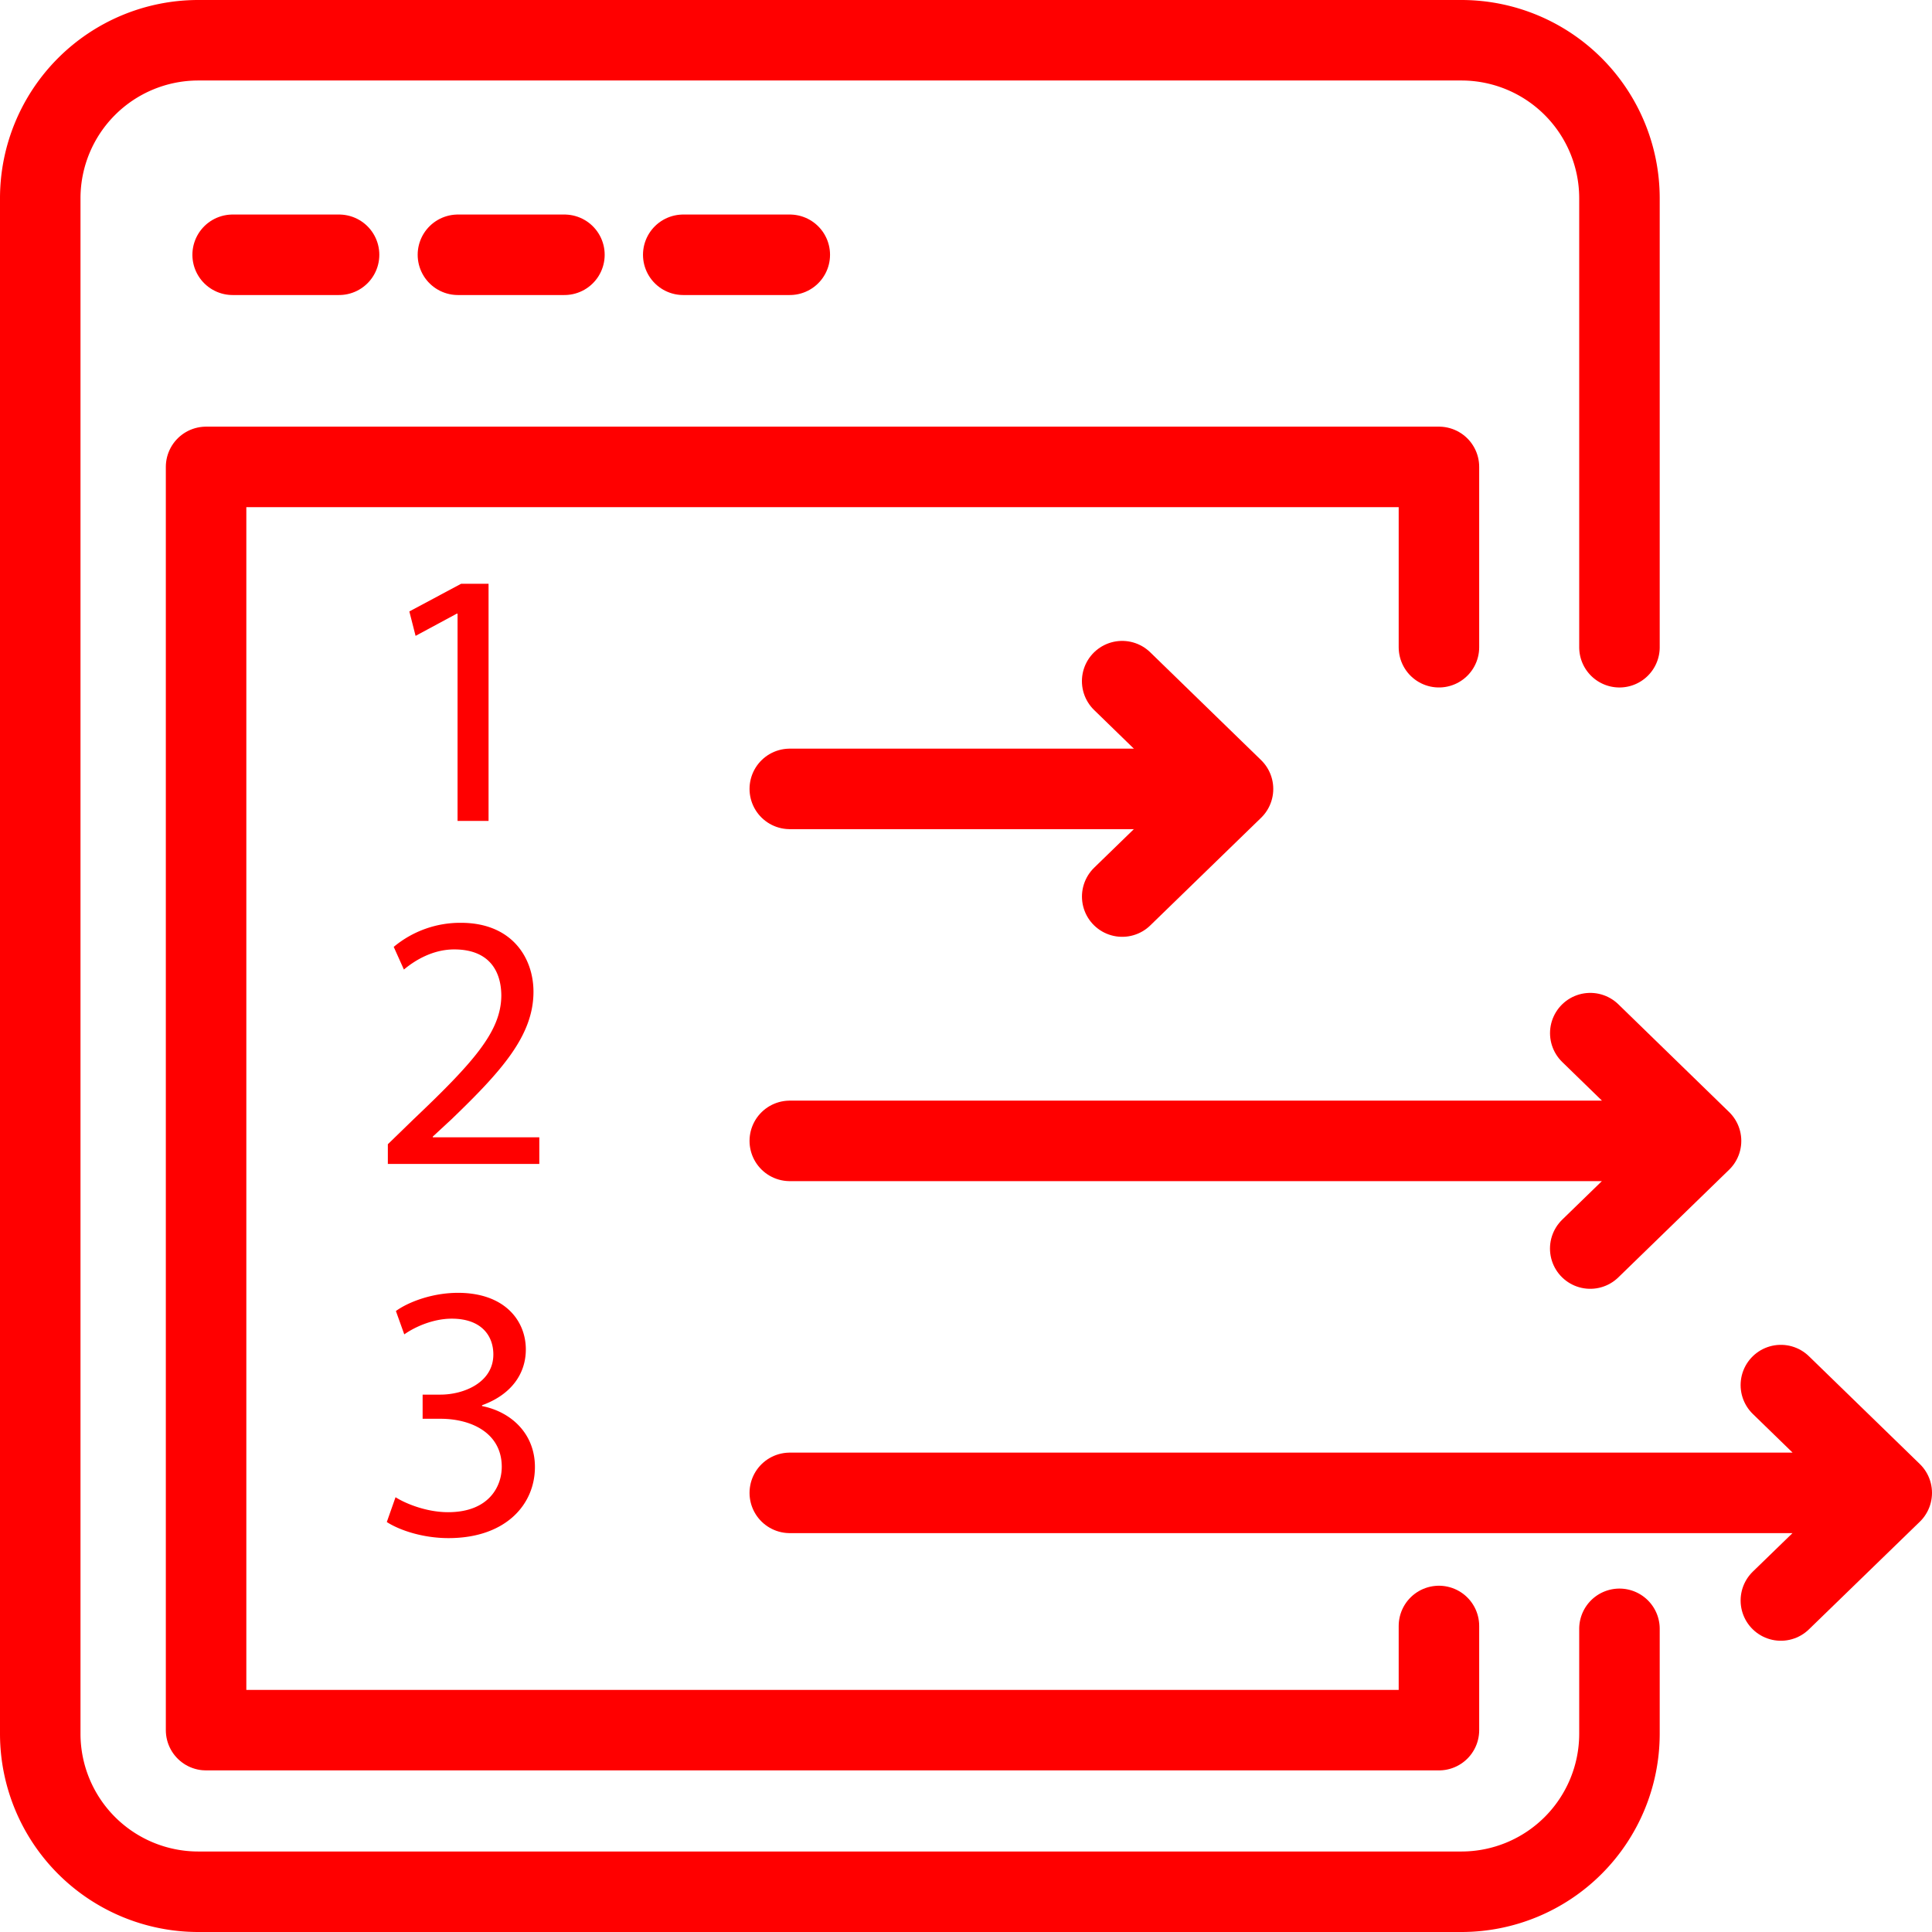
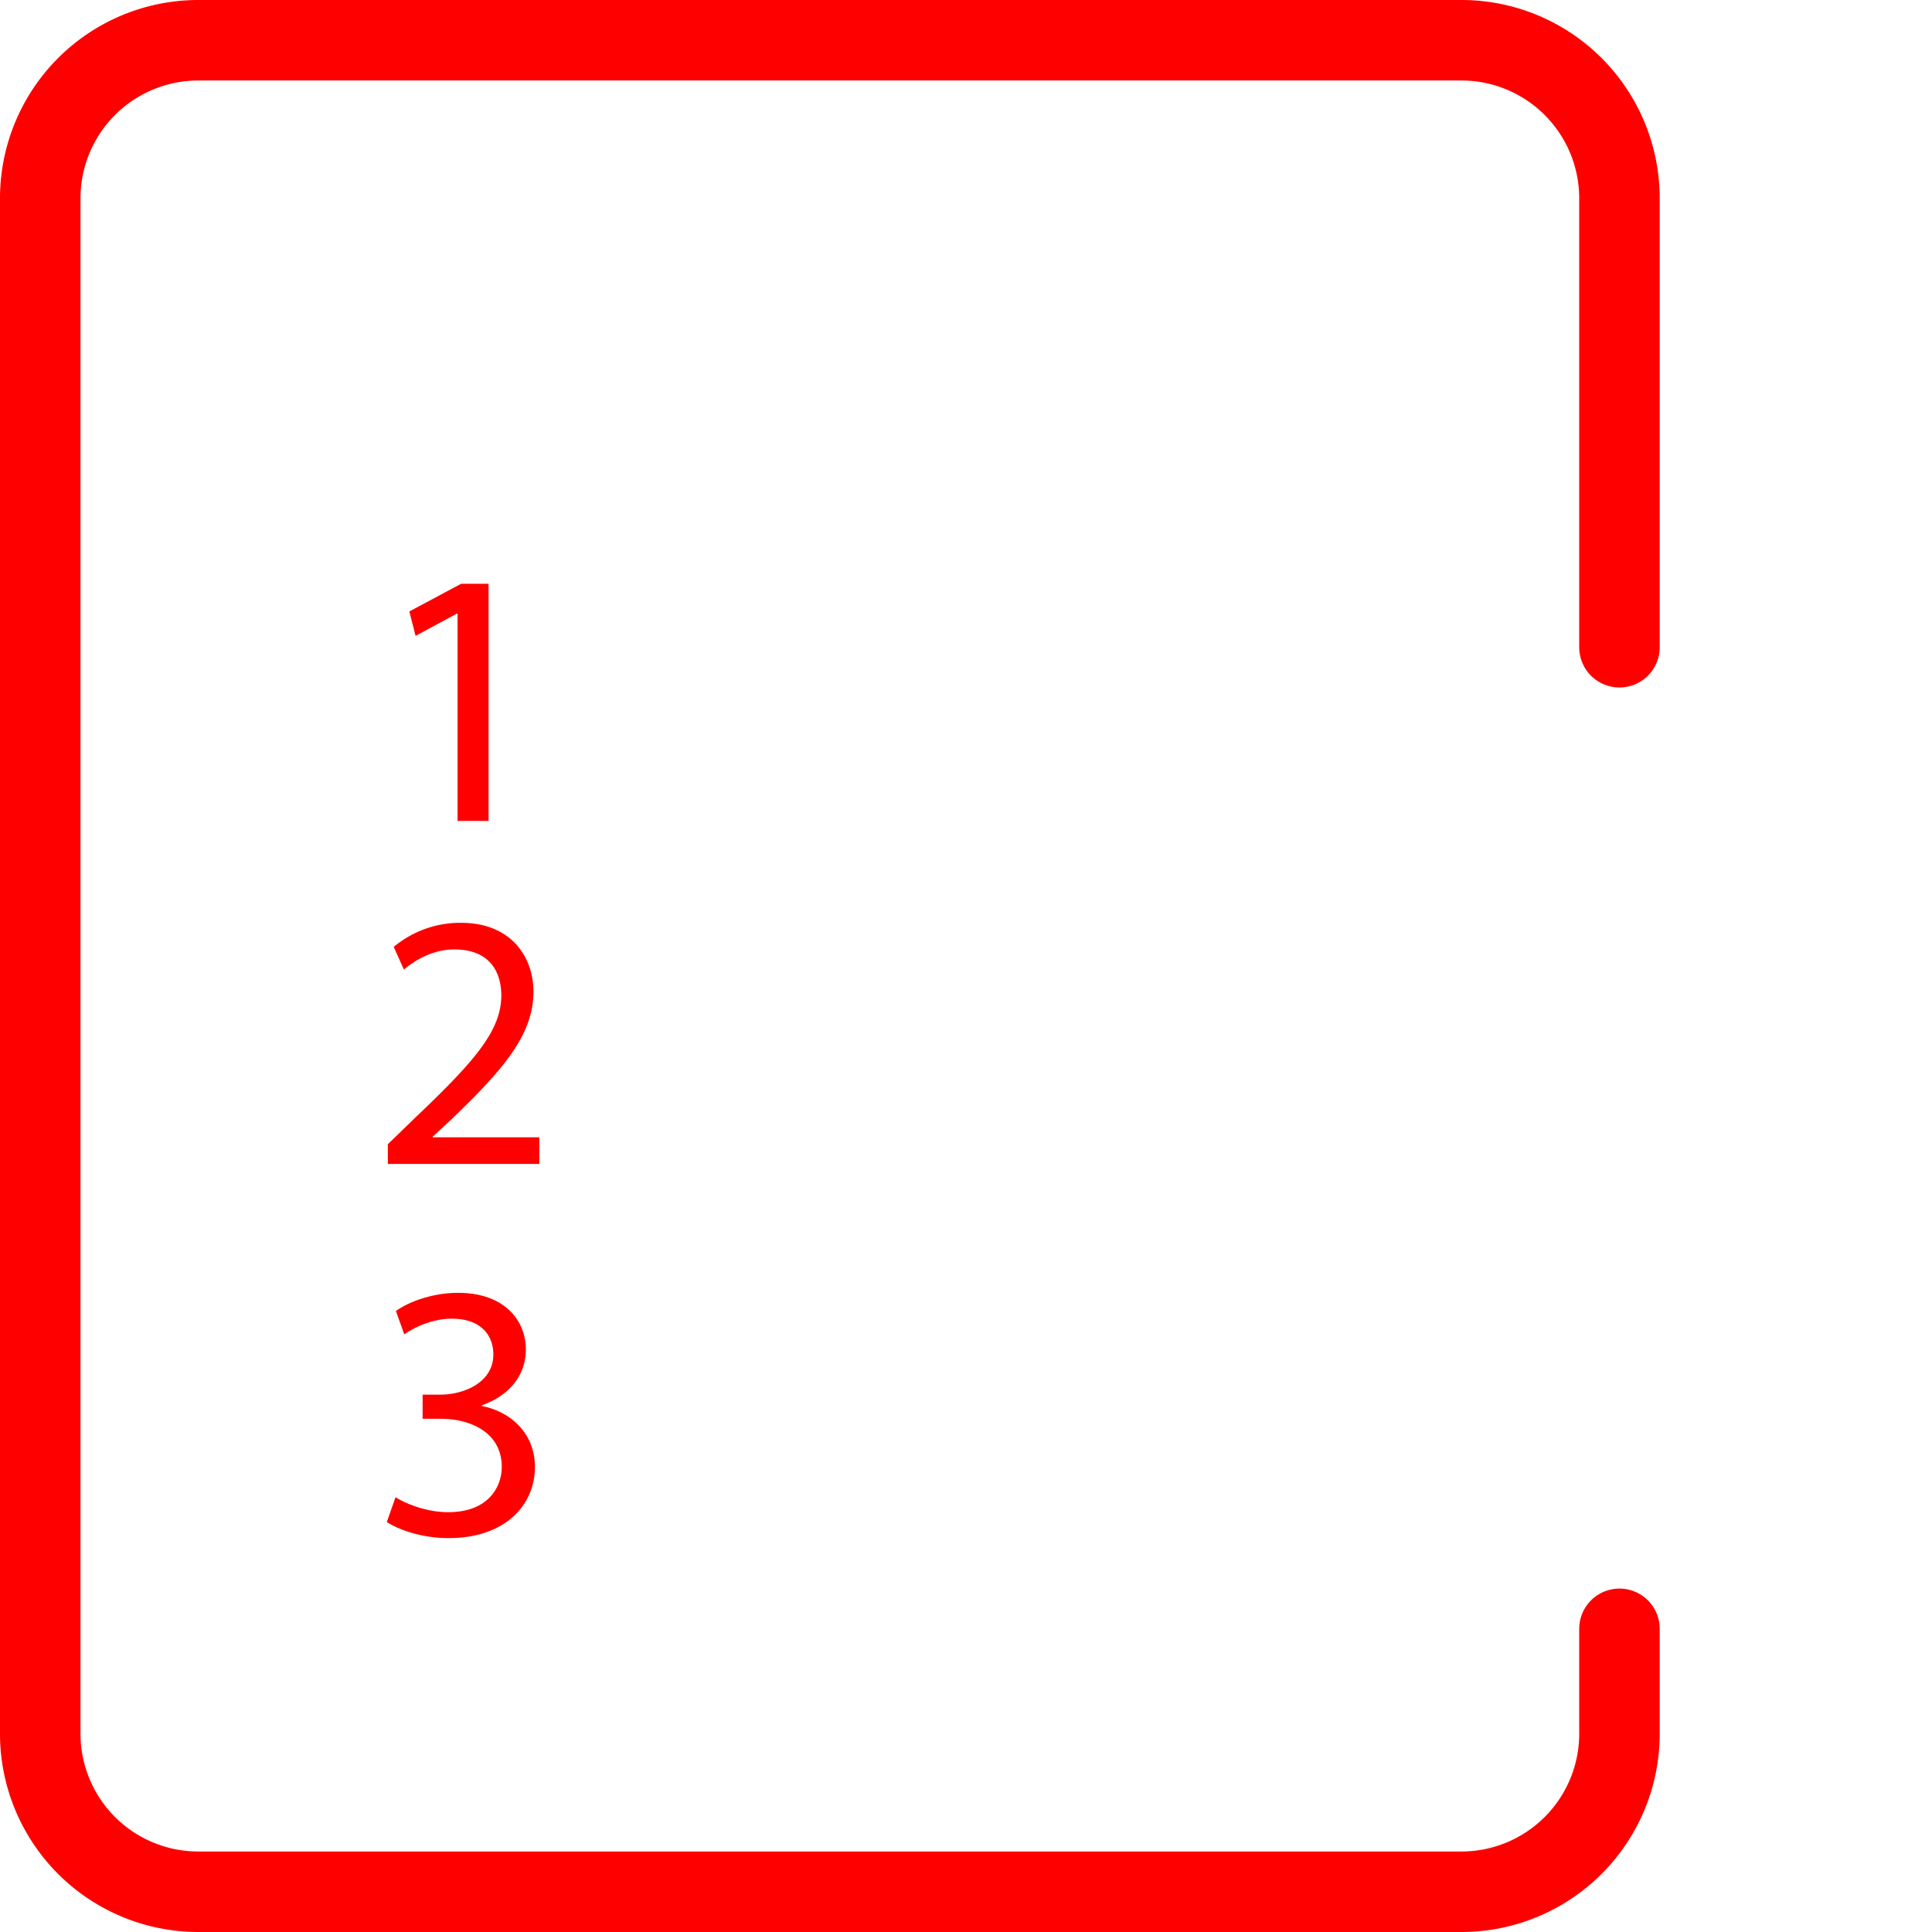
<svg xmlns="http://www.w3.org/2000/svg" width="48" height="48" fill="rgba(255,0,0,1)" viewBox="0 0 48 48">
  <path fill="none" stroke="rgba(255,0,0,1)" stroke-width="2" stroke-linecap="round" stroke-linejoin="round" stroke-miterlimit="10" d="M40.235 40.468v2.617A3.927 3.927 0 0 1 36.32 47H4.915A3.927 3.927 0 0 1 1 43.085V4.915A3.927 3.927 0 0 1 4.915 1H36.32a3.927 3.927 0 0 1 3.915 3.915V16.08" />
-   <path fill="none" stroke="rgba(255,0,0,1)" stroke-width="2" stroke-linecap="round" stroke-linejoin="round" stroke-miterlimit="10" d="M35.75 40.397v2.588H5.12V11.6h30.63v4.48M5.78 6.33h2.644M11.377 6.33h2.646M16.975 6.33h2.647M19.622 19.6h9.566" />
-   <path fill="none" stroke="rgba(255,0,0,1)" stroke-width="2" stroke-linecap="round" stroke-linejoin="round" stroke-miterlimit="10" d="M27.88 16.923l2.754 2.678-2.753 2.674M19.622 28.345h21.263M39.51 25.668l2.752 2.677-2.753 2.675M19.622 37.09h26.816M44.245 34.412L47 37.09l-2.755 2.674" />
  <path d="M11.367 15.246h-.018l-1.024.552-.155-.607 1.288-.688h.68v5.893h-.77v-5.15zM9.636 28.918v-.49l.625-.607c1.506-1.43 2.186-2.192 2.194-3.08 0-.6-.29-1.153-1.17-1.153-.534 0-.978.272-1.25.5l-.253-.563a2.578 2.578 0 0 1 1.67-.598c1.267 0 1.802.87 1.802 1.713 0 1.087-.788 1.966-2.03 3.162l-.472.437v.017h2.647v.662h-3.76zM9.827 37.198c.227.146.752.372 1.306.372 1.023 0 1.34-.653 1.333-1.143-.01-.824-.752-1.178-1.523-1.178H10.5v-.6h.443c.58 0 1.314-.3 1.314-.997 0-.47-.3-.89-1.033-.89-.472 0-.925.21-1.18.39l-.208-.58c.31-.226.907-.452 1.542-.452 1.16 0 1.686.69 1.686 1.406 0 .606-.362 1.124-1.088 1.387v.02c.726.144 1.314.687 1.314 1.513 0 .942-.734 1.768-2.148 1.768-.662 0-1.242-.21-1.532-.4l.217-.616z" />
</svg>